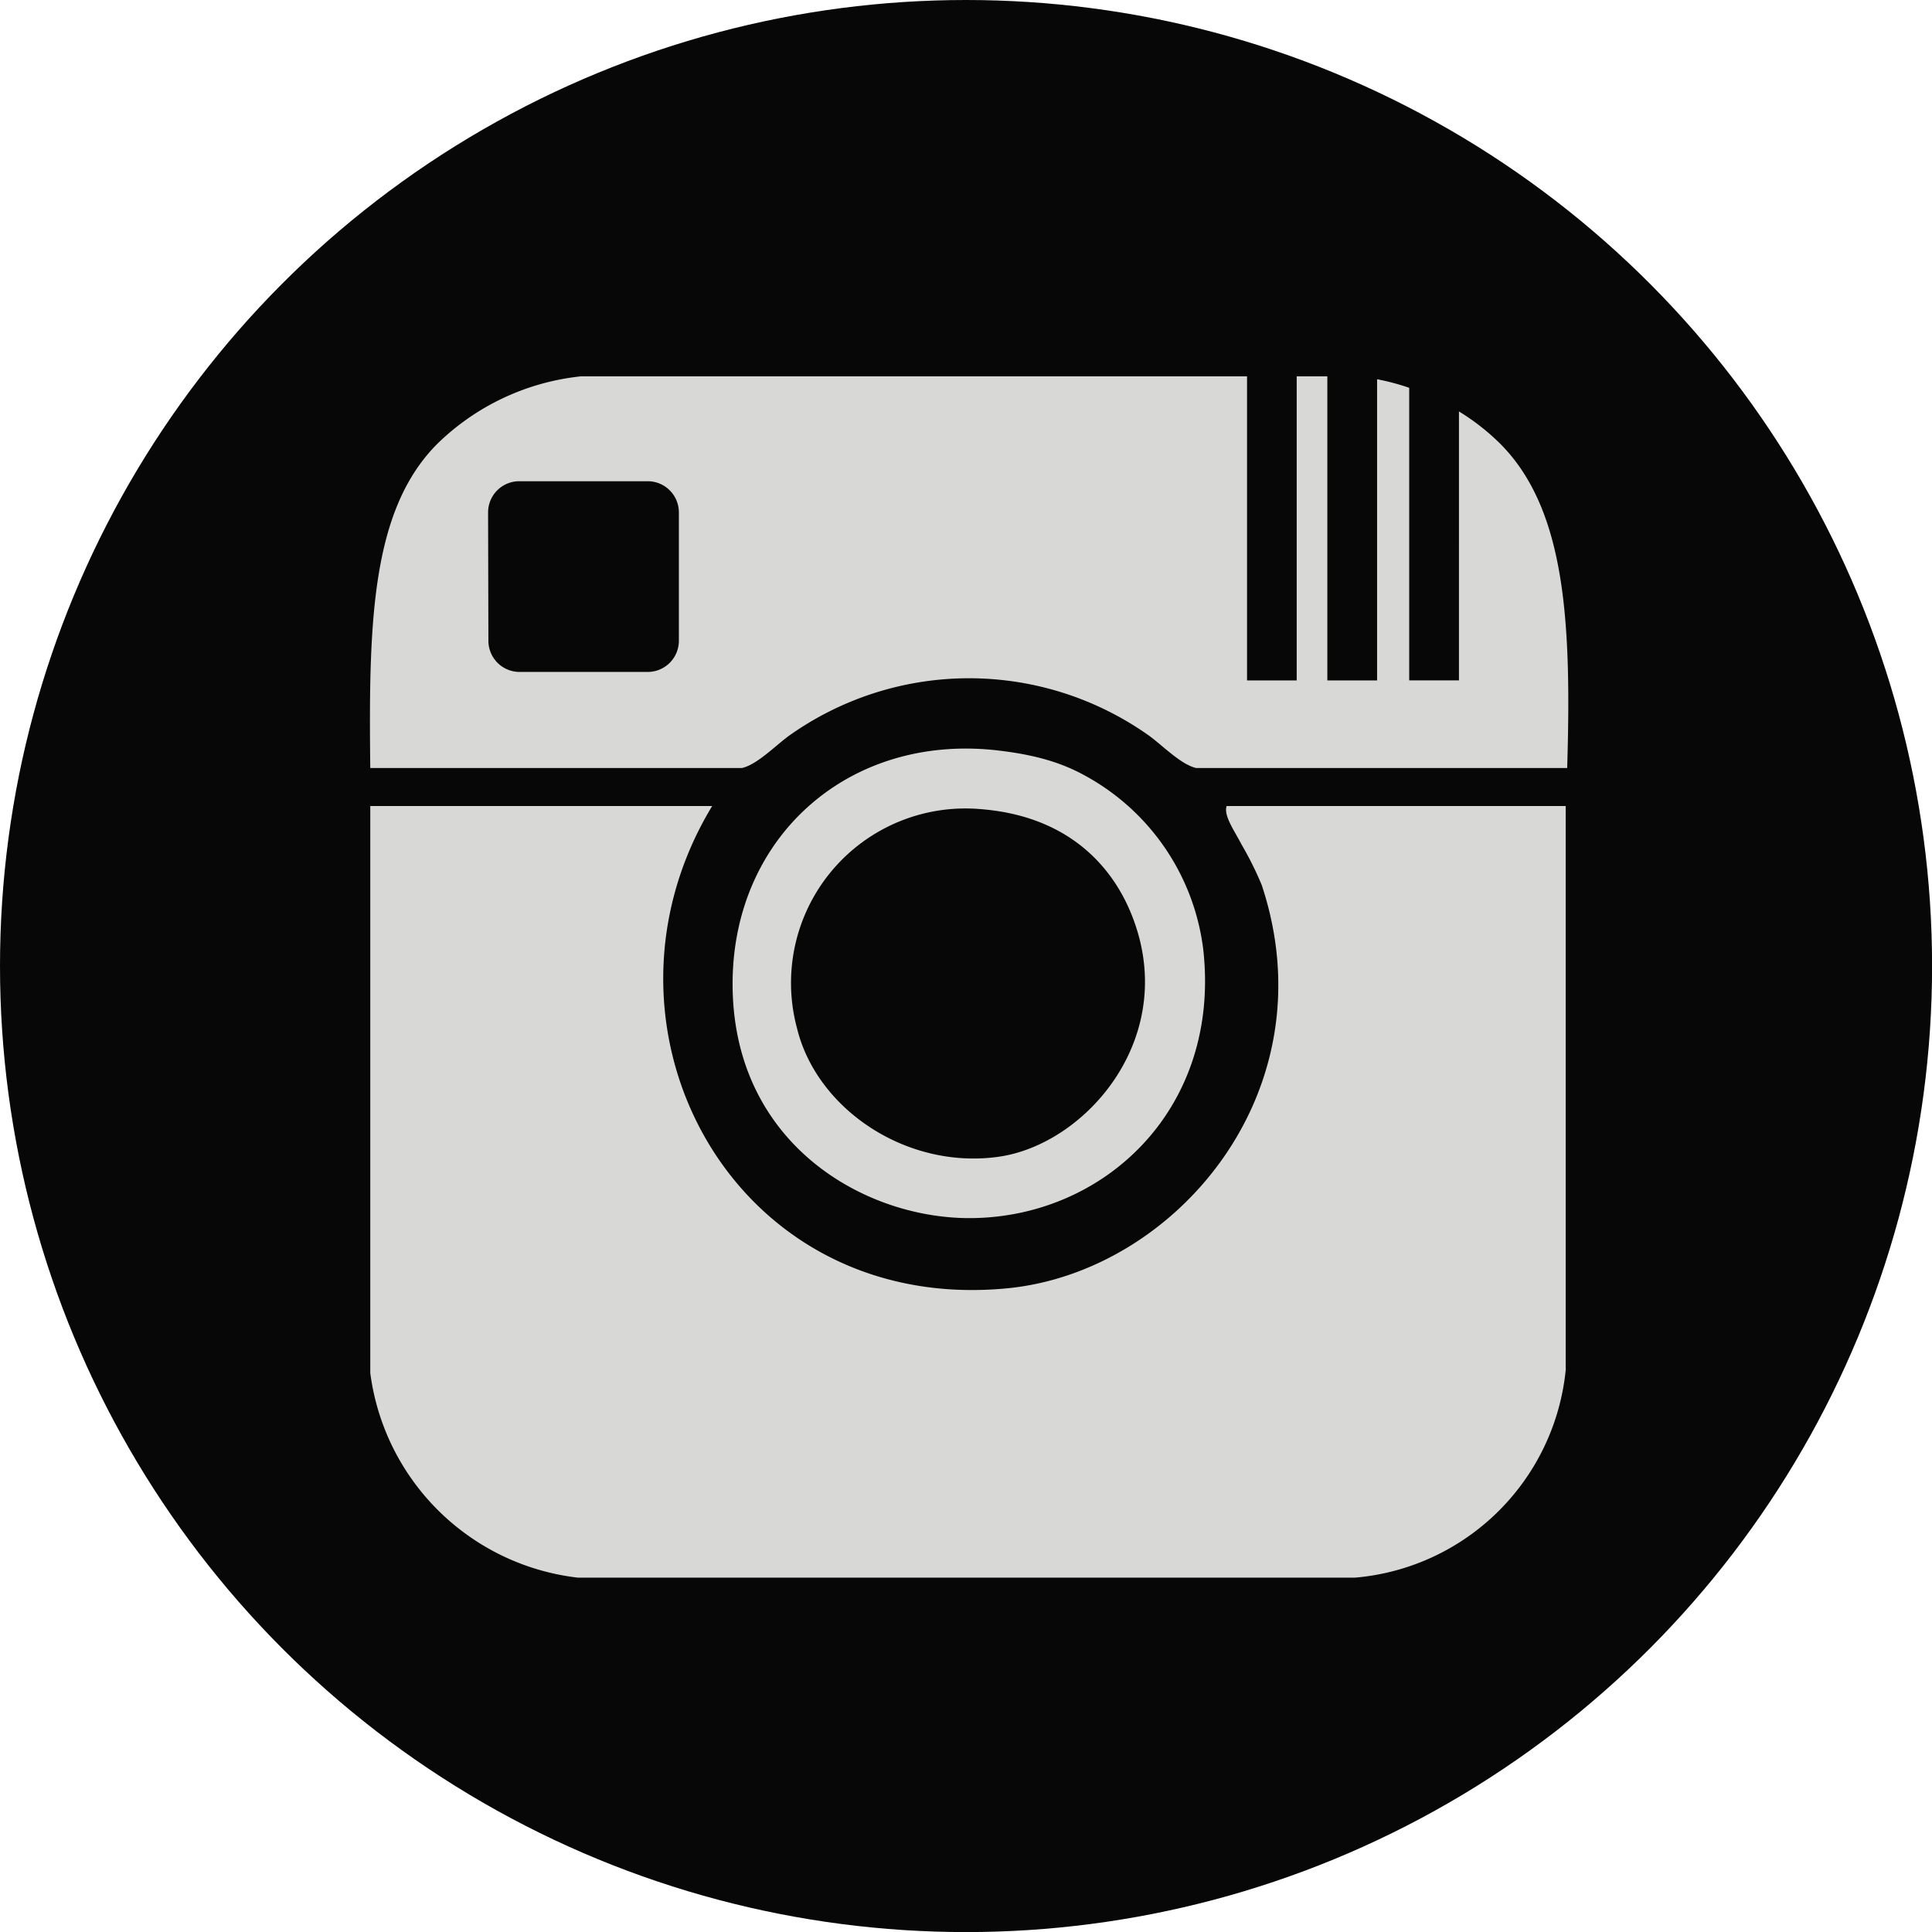
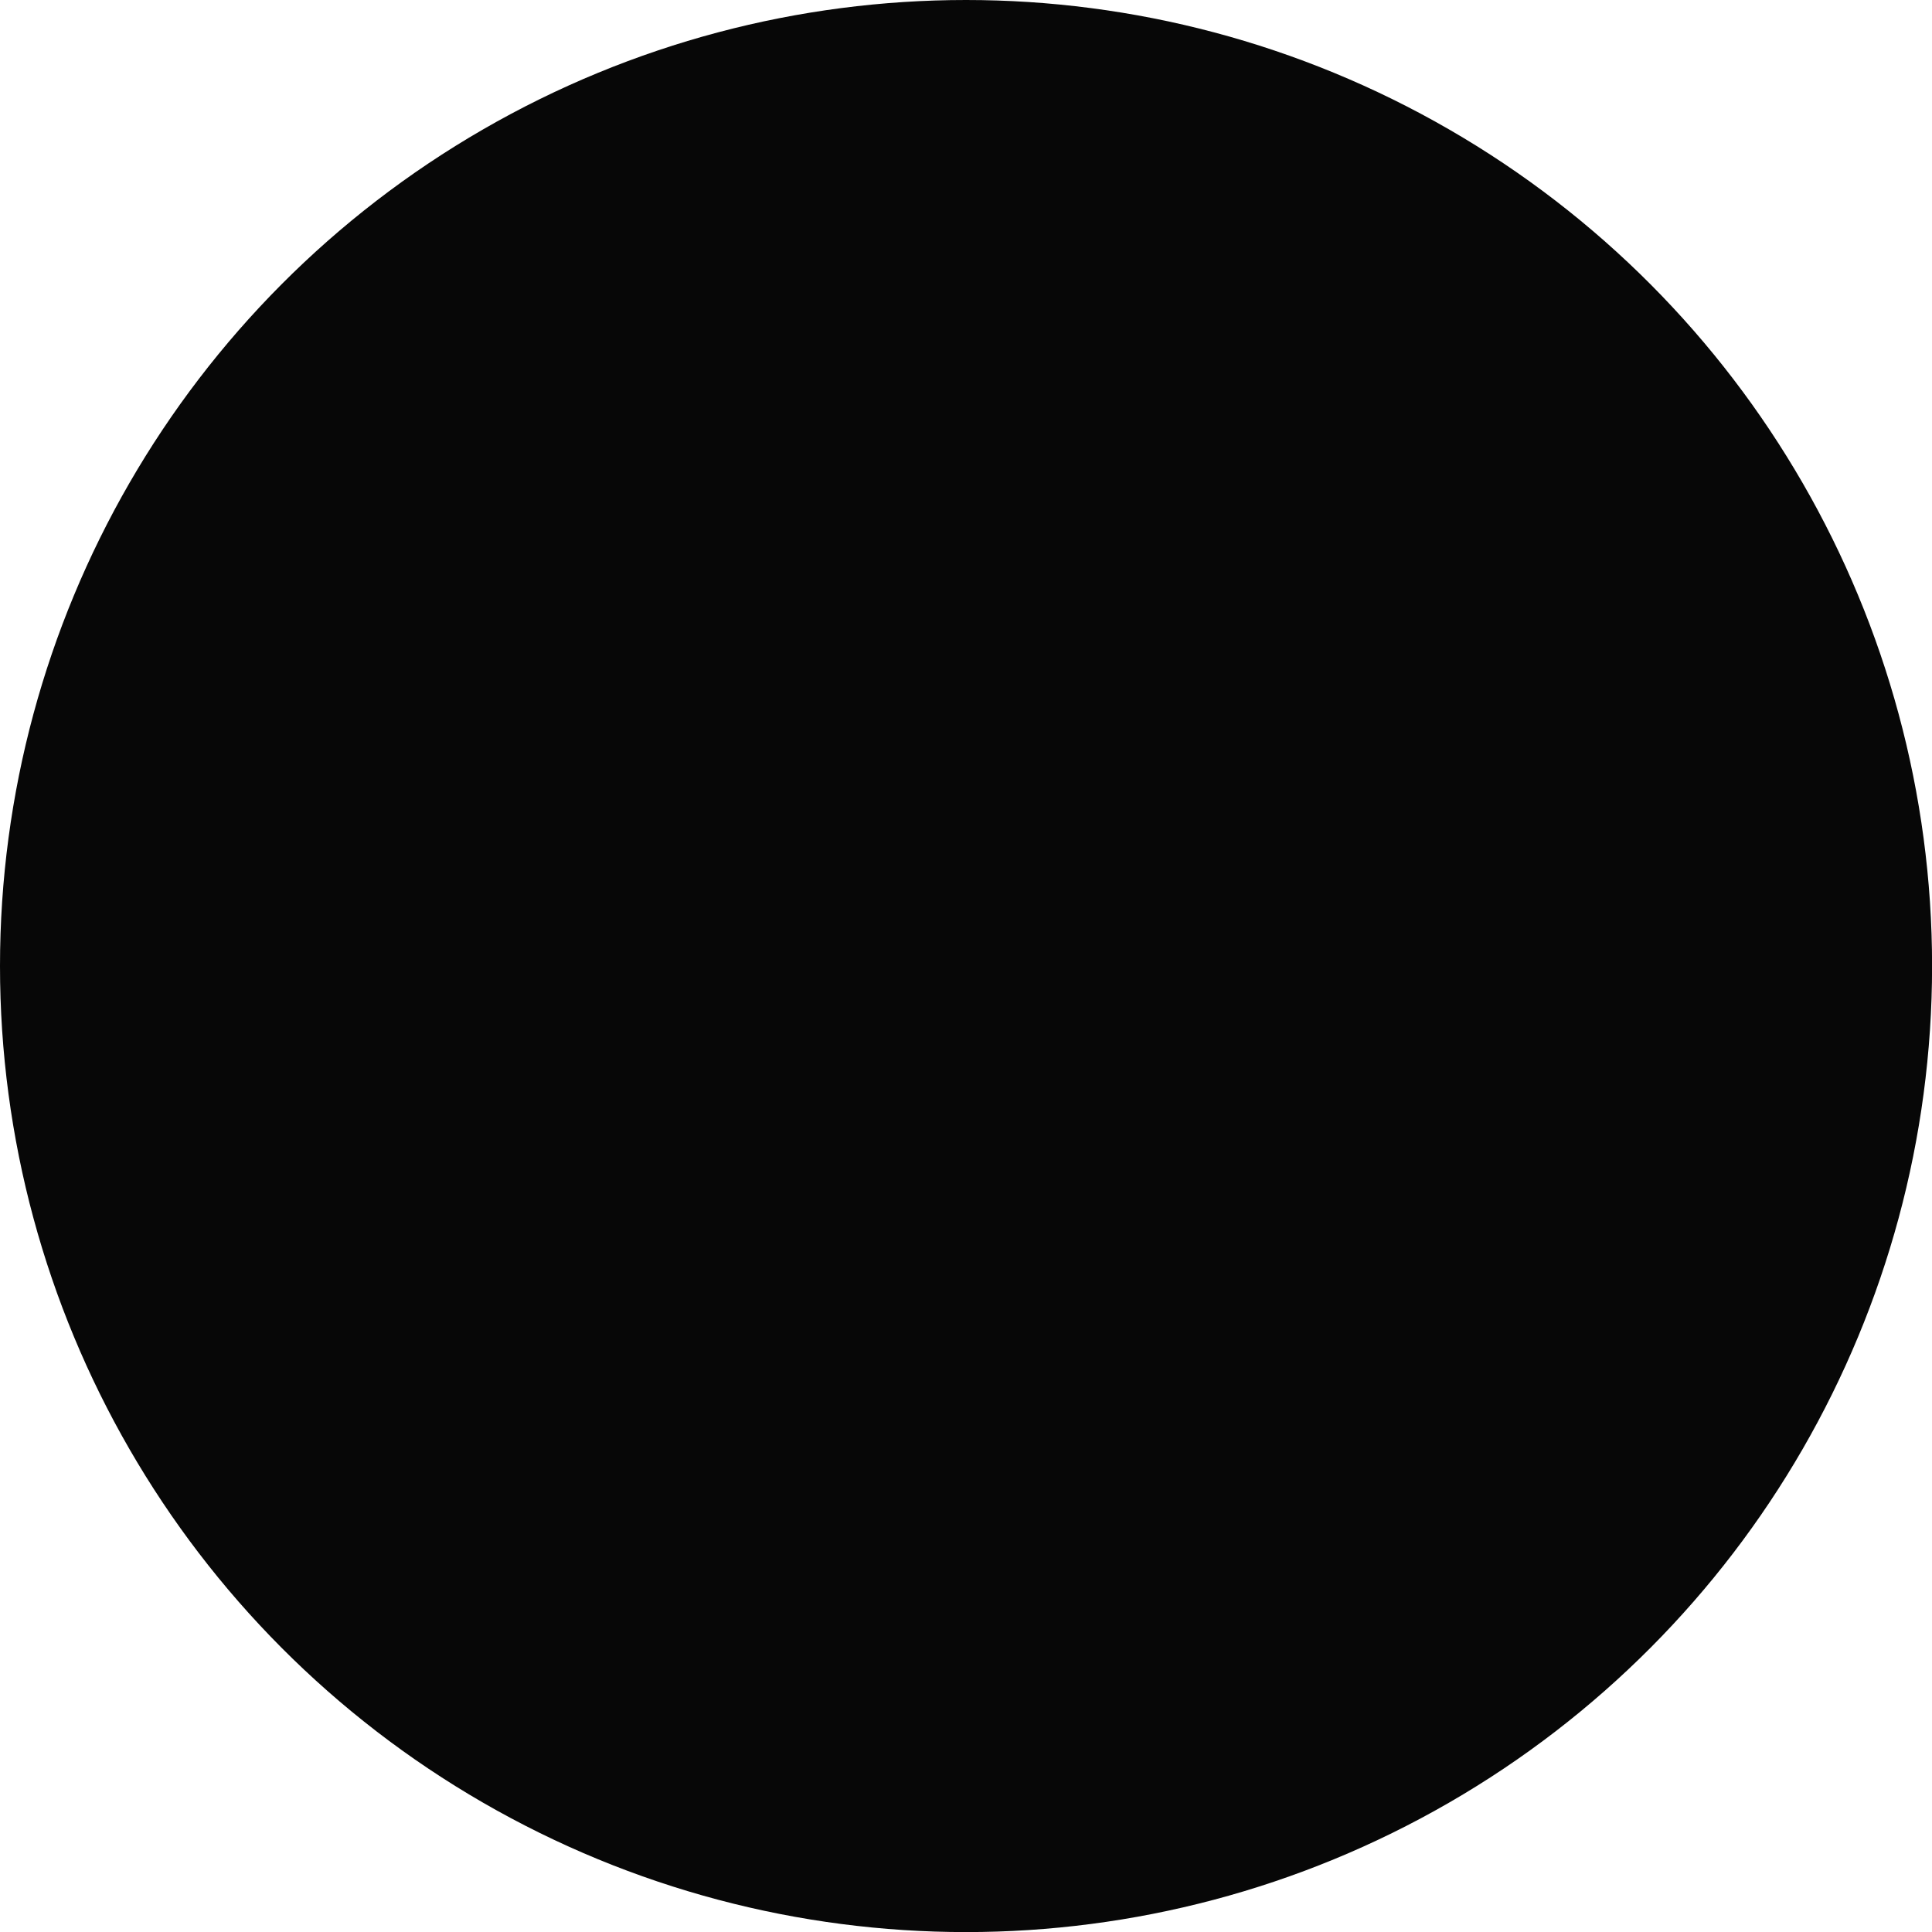
<svg xmlns="http://www.w3.org/2000/svg" viewBox="0 0 247.79 247.79">
  <defs>
    <style>.cls-1{fill:#070707;}.cls-2{fill:#d8d8d6;}</style>
  </defs>
  <title>Asset 4</title>
  <g id="Layer_2" data-name="Layer 2">
    <g id="Layer_1-2" data-name="Layer 1">
      <circle class="cls-1" cx="123.9" cy="123.9" r="123.9" />
      <g id="_234535056" data-name=" 234535056">
-         <path id="_234535080" data-name=" 234535080" class="cls-2" d="M47.48,103.38H91.34c-17.11,28.2,2.49,65.3,37.87,61.85,21.61-2.11,41.38-25.33,32.61-51.73a43.47,43.47,0,0,0-2.62-5.25c-.85-1.67-2.29-3.63-1.88-4.87h43.49v72.35a29.71,29.71,0,0,1-27,26.61H74.1A30.37,30.37,0,0,1,47.49,176.1s0-60.16,0-72.72Z" />
-         <path id="_234535008" data-name=" 234535008" class="cls-2" d="M128.08,96.26c5.89.7,9.06,2,12,3.74a29.49,29.49,0,0,1,14.24,21.74c2.3,20.44-12.69,34.49-30,34.49-13.77,0-30.53-9.84-30.36-30.36C94.13,107.18,109,94,128.08,96.26Zm-25.86,35.61c2.51,10.34,14,18.16,25.86,16.49,11.35-1.6,23.55-15.71,16.87-31.49-2.46-5.81-8-12.32-19.49-13.12a22.37,22.37,0,0,0-23.24,28.12Z" />
-         <path id="_234535272" data-name=" 234535272" class="cls-2" d="M56.11,56.9a31,31,0,0,1,18.37-8.63h85.46v39h6.37v-39h3.93v39h6.38V48.64a29.72,29.72,0,0,1,4.12,1.1V87.26h6.38V52.77a28.94,28.94,0,0,1,5.27,4.12C200.87,65.37,201.55,80,201,98.5H153.41c-1.93-.44-4.25-2.83-6-4.12a39.9,39.9,0,0,0-23-7.39h-.24a39.87,39.87,0,0,0-23,7.39c-1.76,1.29-4.07,3.68-6,4.12H47.49c-.22-18.74.14-33.13,8.62-41.6Zm6.53,25.28a4,4,0,0,0,4,4H83.07a4,4,0,0,0,4-4V65.72a4,4,0,0,0-4-4H66.6a4,4,0,0,0-4,4Z" />
-       </g>
+         </g>
    </g>
  </g>
</svg>